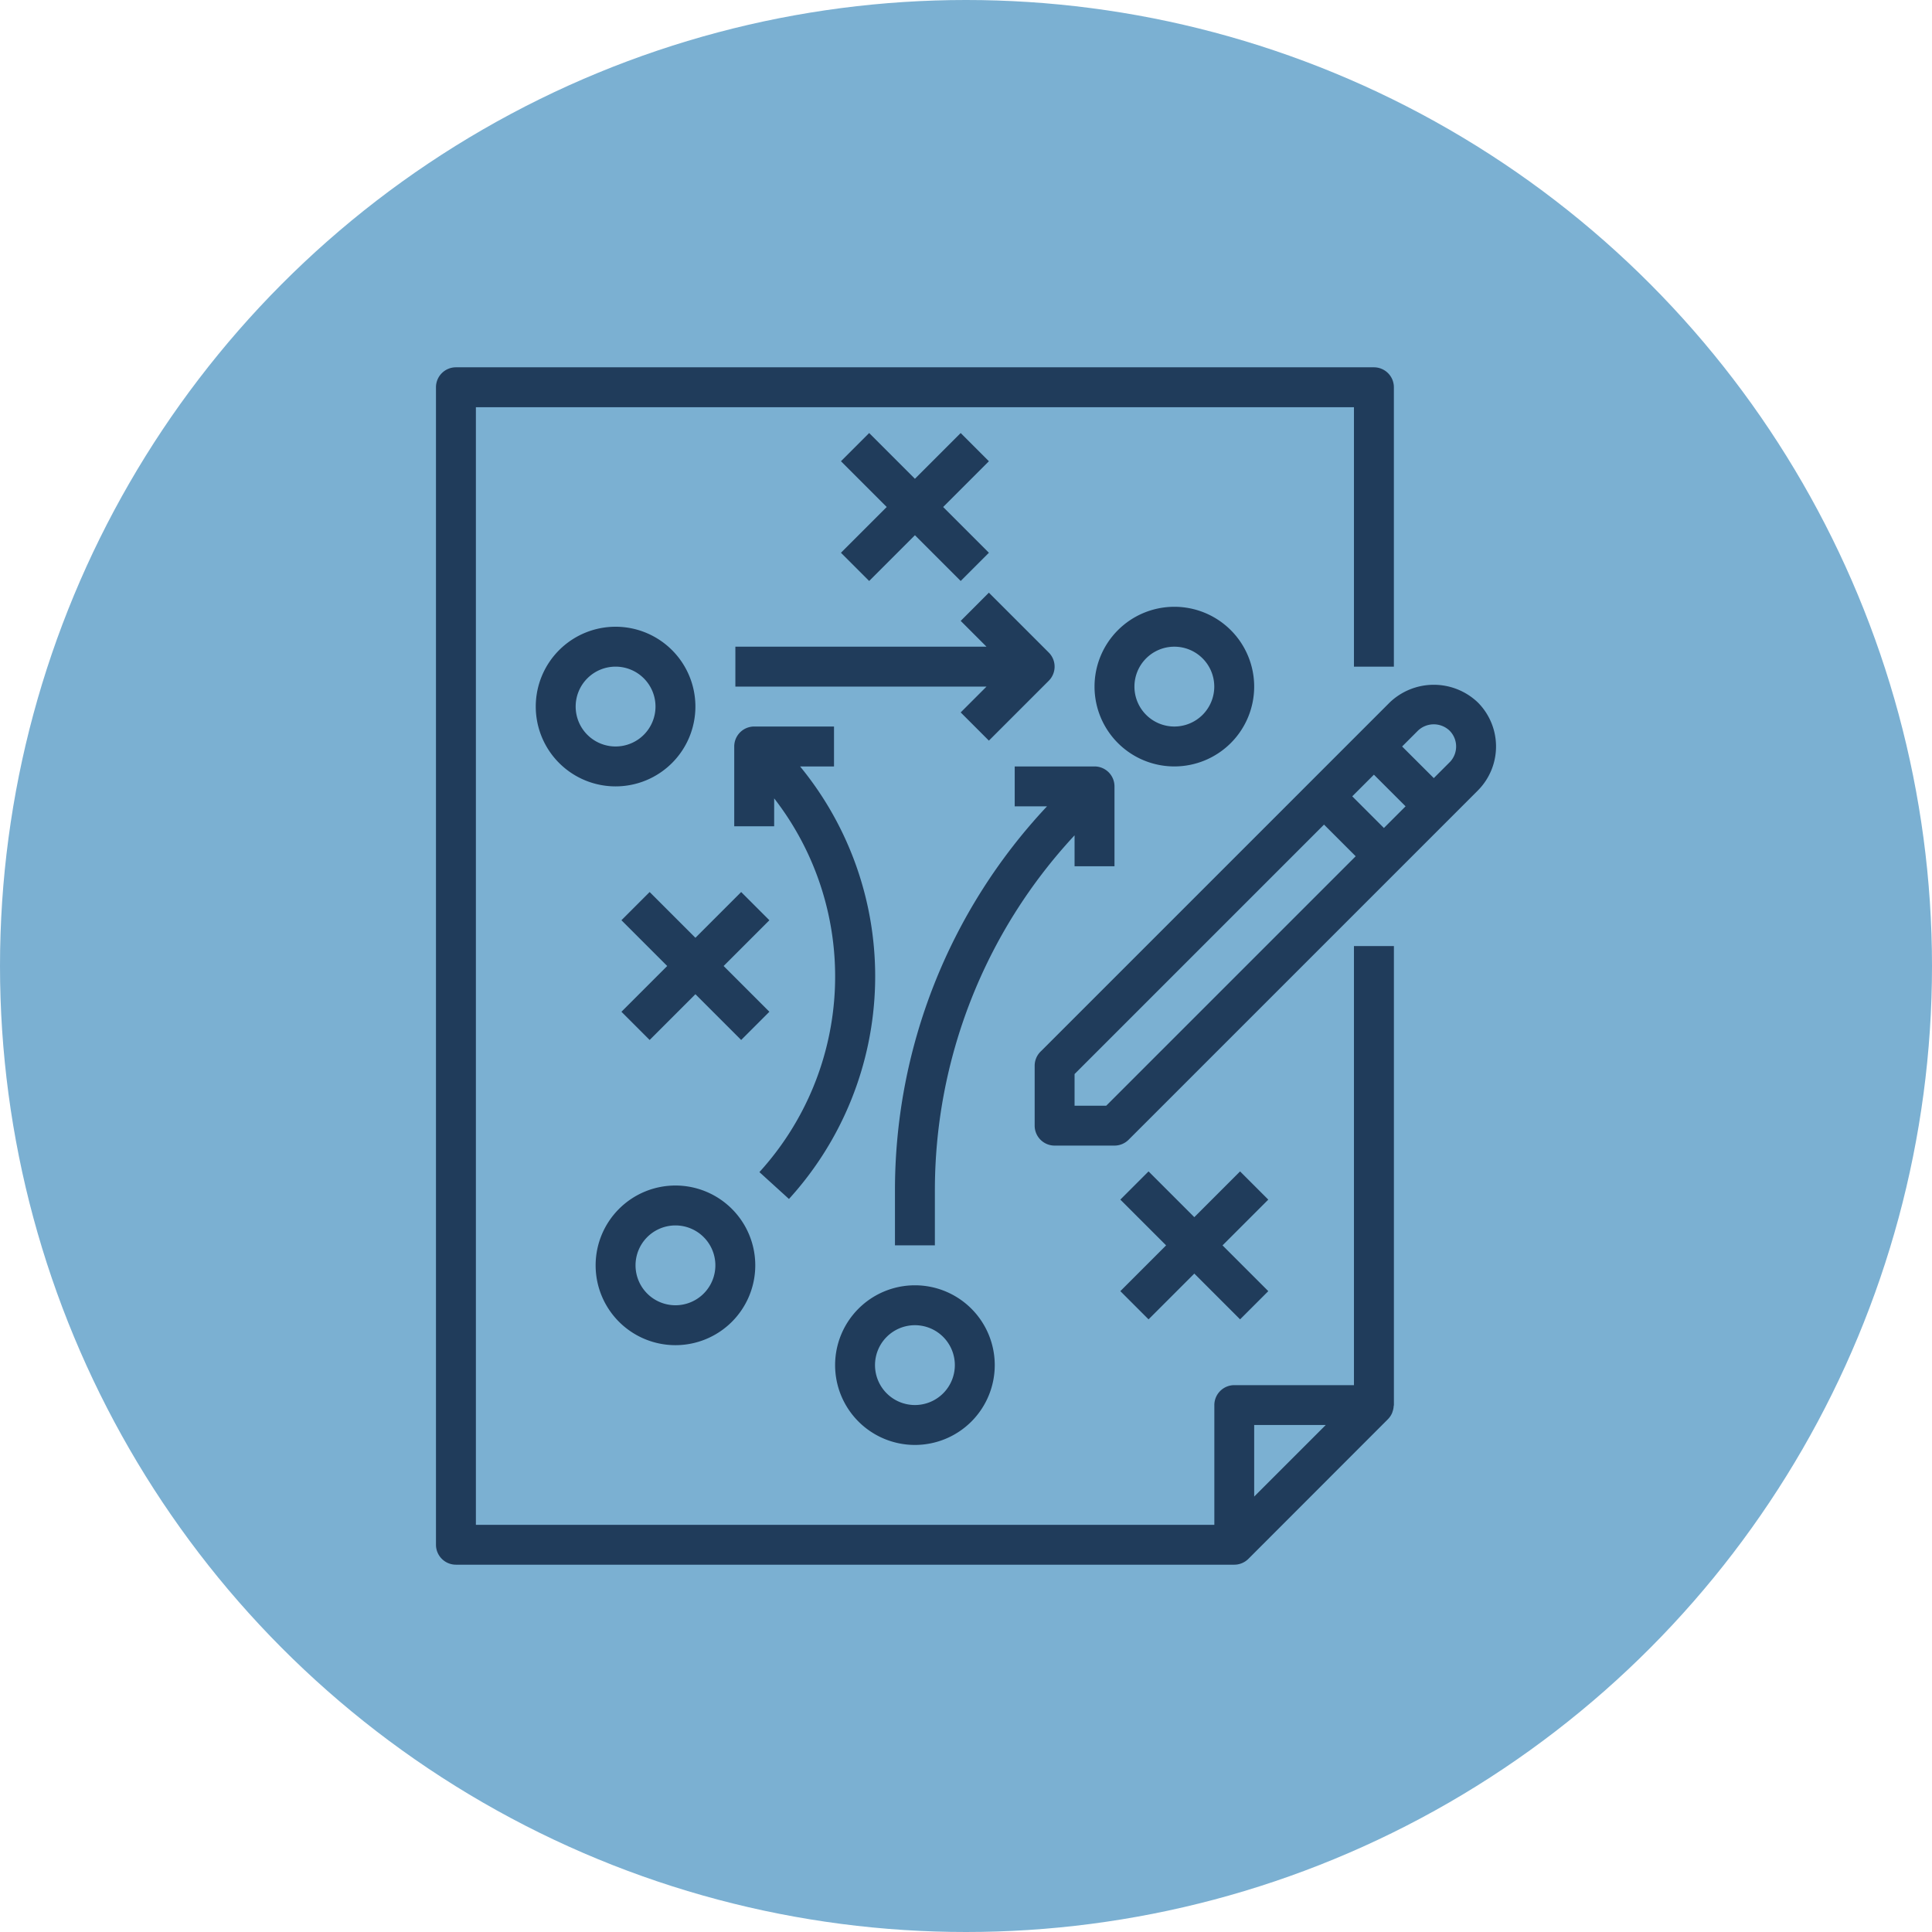
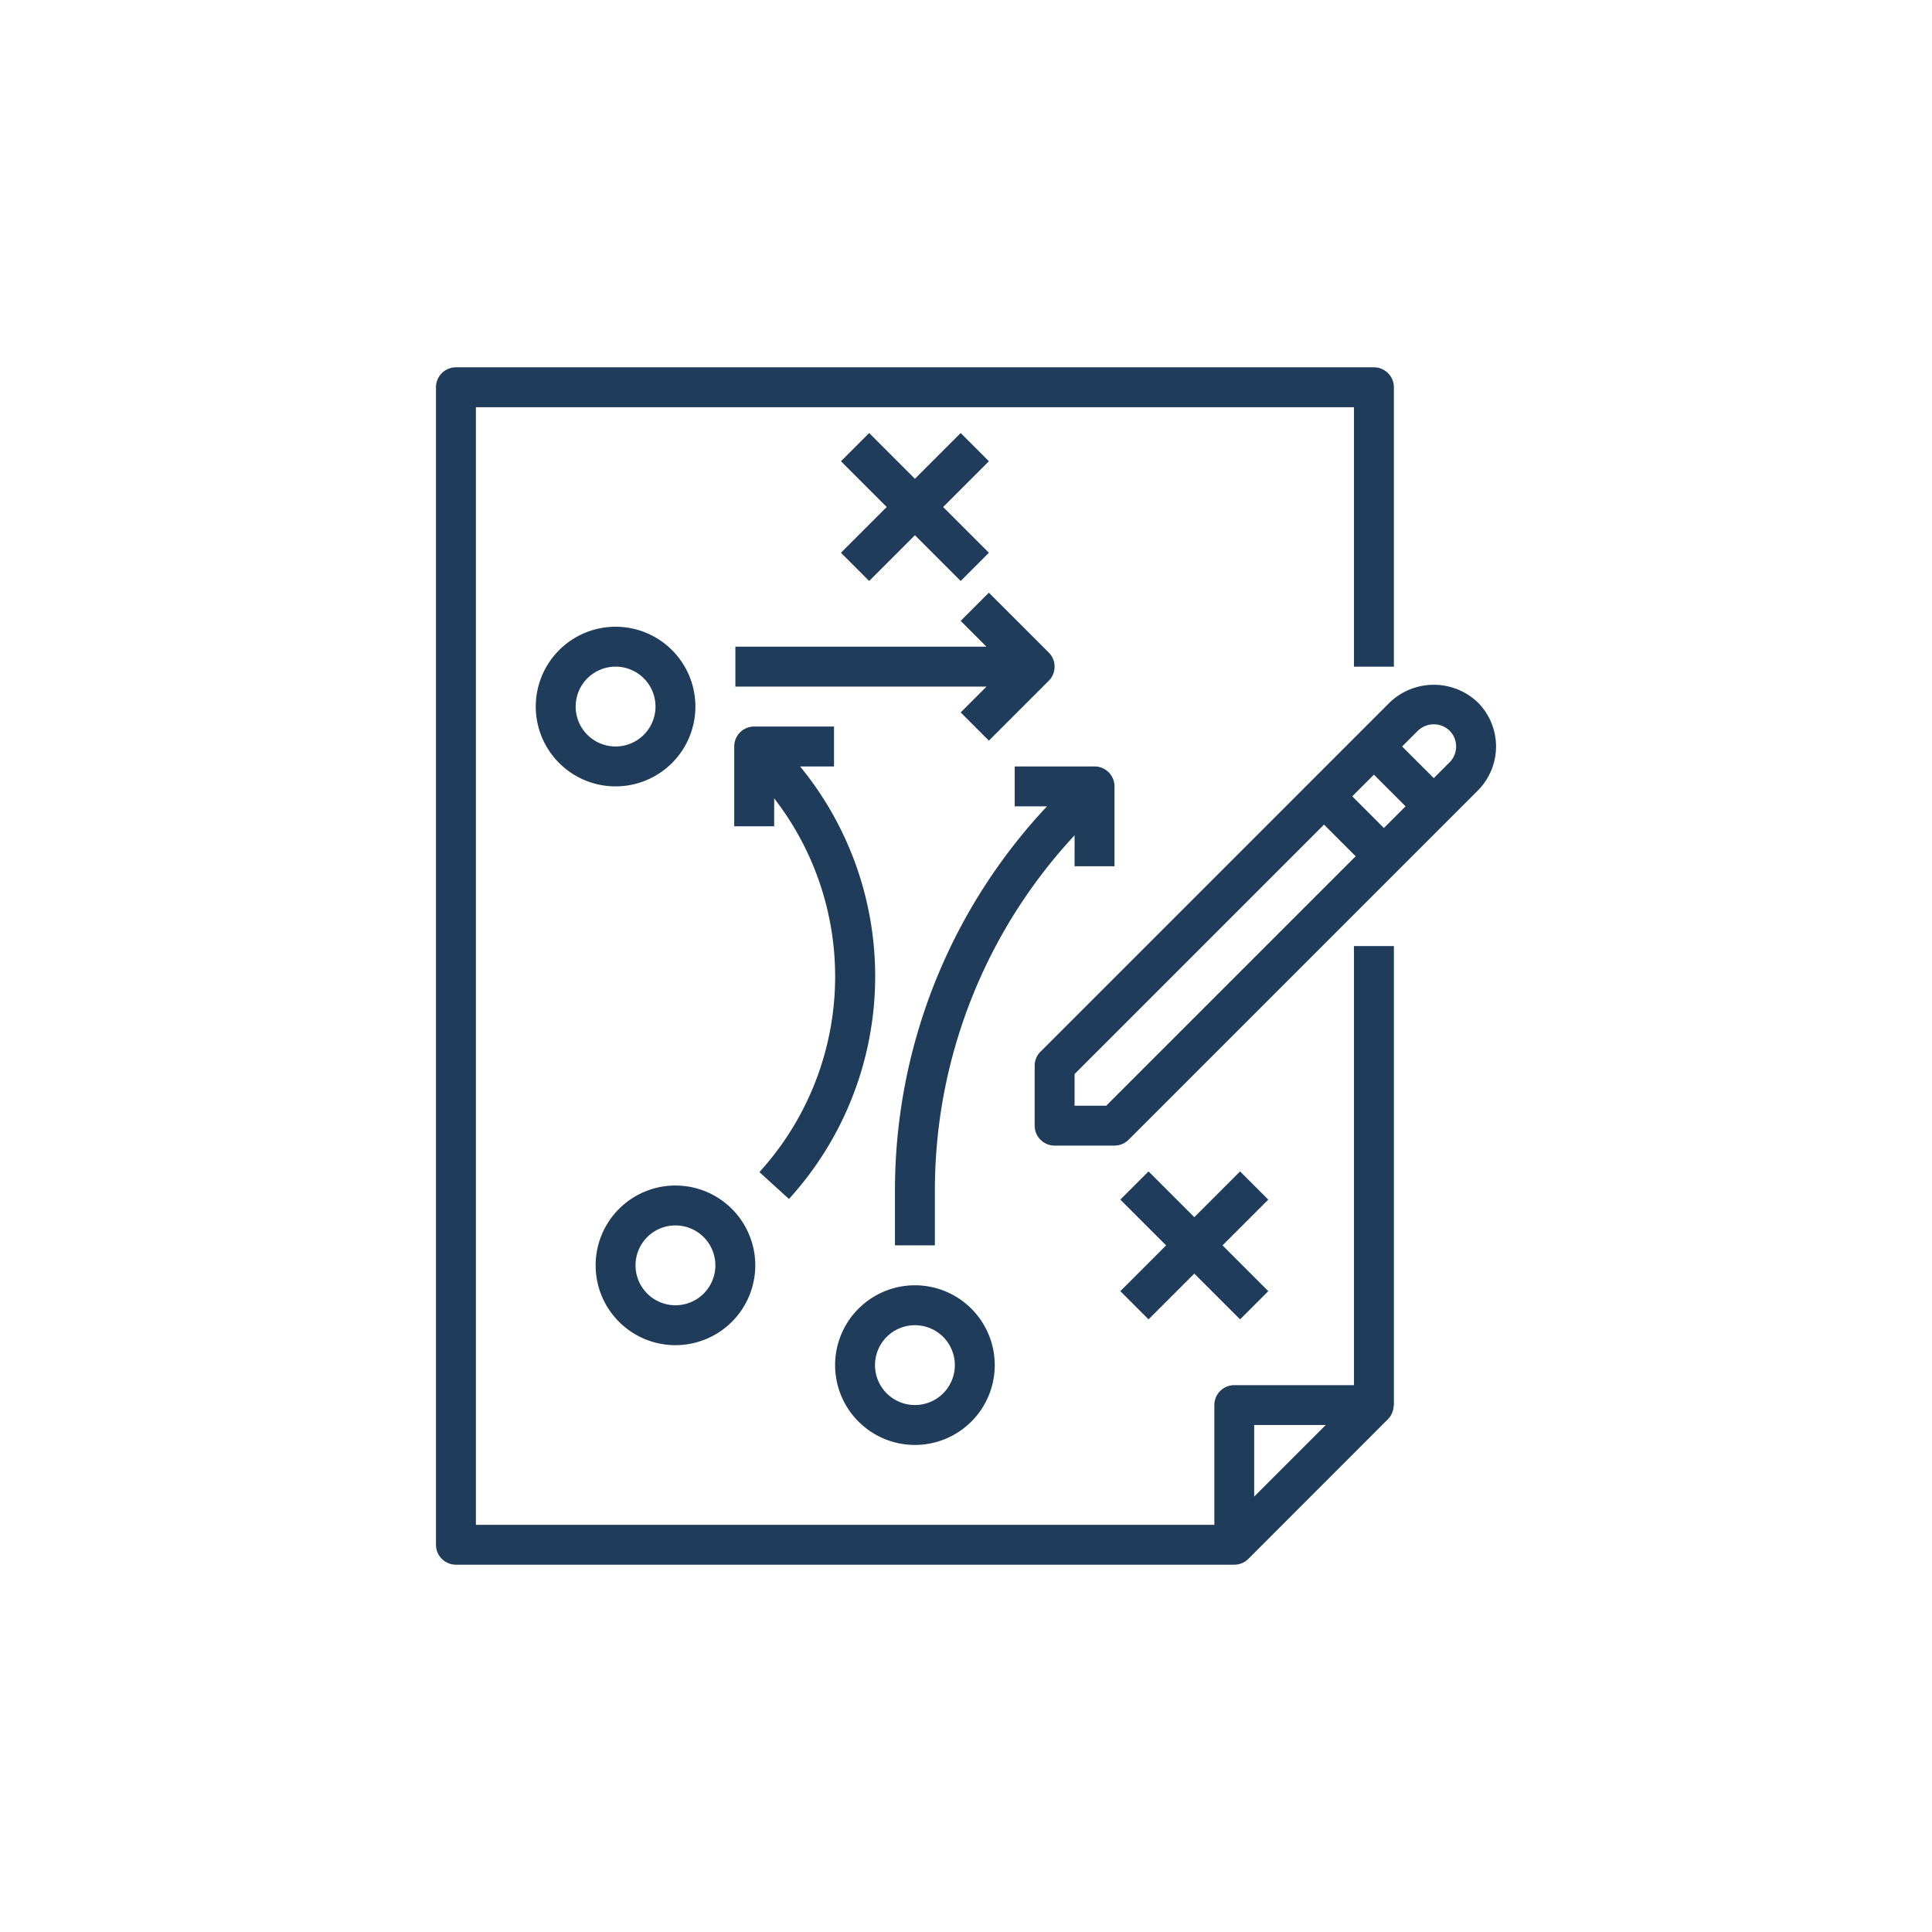
<svg xmlns="http://www.w3.org/2000/svg" width="140.796" height="140.796" viewBox="0 0 140.796 140.796">
-   <circle id="Elipse_49" data-name="Elipse 49" cx="70.398" cy="70.398" r="70.398" fill="#7bb0d2" />
  <g id="strategy_3_" data-name="strategy (3)" transform="translate(4.25 26.768)">
    <g id="Grupo_199" data-name="Grupo 199" transform="translate(27.522)">
      <g id="Grupo_198" data-name="Grupo 198" transform="translate(0)">
        <path id="Trazado_300" data-name="Trazado 300" d="M94.421,42.176v32H85.7a1.454,1.454,0,0,0-1.454,1.454v8.726H30.431V2.909H94.421V21.815H97.33V1.454A1.454,1.454,0,0,0,95.876,0h-66.9a1.454,1.454,0,0,0-1.454,1.454V85.806a1.454,1.454,0,0,0,1.454,1.454H85.7a1.461,1.461,0,0,0,1.028-.426L96.9,76.653a1.454,1.454,0,0,0,.291-.426c.02-.045.032-.089.048-.135a1.459,1.459,0,0,0,.076-.378c0-.031.017-.058.017-.089V42.176ZM87.15,82.295V77.08h5.215Z" transform="translate(-27.522 0)" fill="#203c5b" />
      </g>
    </g>
    <g id="Grupo_201" data-name="Grupo 201" transform="translate(71.152 23.135)">
      <g id="Grupo_200" data-name="Grupo 200" transform="translate(0)">
        <path id="Trazado_301" data-name="Trazado 301" d="M299.818,128.55a4.645,4.645,0,0,0-6.419,0L267.948,154a1.454,1.454,0,0,0-.426,1.028v4.363a1.454,1.454,0,0,0,1.454,1.454h4.363a1.454,1.454,0,0,0,1.028-.426l25.451-25.451A4.545,4.545,0,0,0,299.818,128.55Zm-27.081,29.388h-2.307v-2.307l18.179-18.179,2.307,2.307ZM292.973,137.7l-2.307-2.307,1.579-1.579,2.307,2.307Zm4.789-4.789-1.153,1.153L294.3,131.76l1.153-1.153a1.67,1.67,0,0,1,2.307,0A1.636,1.636,0,0,1,297.762,132.913Z" transform="translate(-267.522 -127.262)" fill="#203c5b" />
      </g>
    </g>
    <g id="Grupo_203" data-name="Grupo 203" transform="translate(34.794 18.906)">
      <g id="Grupo_202" data-name="Grupo 202" transform="translate(0)">
        <path id="Trazado_302" data-name="Trazado 302" d="M73.339,104a5.817,5.817,0,1,0,5.817,5.817A5.817,5.817,0,0,0,73.339,104Zm0,8.726a2.909,2.909,0,1,1,2.909-2.909A2.909,2.909,0,0,1,73.339,112.726Z" transform="translate(-67.522 -104)" fill="#203c5b" />
      </g>
    </g>
    <g id="Grupo_205" data-name="Grupo 205" transform="translate(57.035 4.789)">
      <g id="Grupo_204" data-name="Grupo 204">
        <path id="Trazado_303" data-name="Trazado 303" d="M200.648,28.4l-2.056-2.056-3.335,3.335-3.335-3.335L189.866,28.4l3.335,3.335-3.335,3.335,2.056,2.056,3.335-3.335,3.335,3.335,2.056-2.056-3.335-3.335Z" transform="translate(-189.866 -26.344)" fill="#203c5b" />
      </g>
    </g>
    <g id="Grupo_207" data-name="Grupo 207" transform="translate(75.515 17.452)">
      <g id="Grupo_206" data-name="Grupo 206">
-         <path id="Trazado_304" data-name="Trazado 304" d="M297.339,96a5.817,5.817,0,1,0,5.817,5.817A5.817,5.817,0,0,0,297.339,96Zm0,8.726a2.909,2.909,0,1,1,2.909-2.909A2.909,2.909,0,0,1,297.339,104.726Z" transform="translate(-291.522 -96)" fill="#203c5b" />
-       </g>
+         </g>
    </g>
    <g id="Grupo_209" data-name="Grupo 209" transform="translate(39.157 59.628)">
      <g id="Grupo_208" data-name="Grupo 208" transform="translate(0)">
        <path id="Trazado_305" data-name="Trazado 305" d="M97.339,328a5.817,5.817,0,1,0,5.817,5.817A5.817,5.817,0,0,0,97.339,328Zm0,8.726a2.909,2.909,0,1,1,2.909-2.909A2.909,2.909,0,0,1,97.339,336.726Z" transform="translate(-91.522 -328)" fill="#203c5b" />
      </g>
    </g>
    <g id="Grupo_211" data-name="Grupo 211" transform="translate(41.037 38.239)">
      <g id="Grupo_210" data-name="Grupo 210" transform="translate(0)">
-         <path id="Trazado_306" data-name="Trazado 306" d="M112.648,212.4l-2.056-2.056-3.335,3.335-3.335-3.335-2.056,2.056,3.335,3.335-3.335,3.335,2.056,2.056,3.335-3.335,3.335,3.335,2.056-2.056-3.335-3.335Z" transform="translate(-101.866 -210.344)" fill="#203c5b" />
-       </g>
+         </g>
    </g>
    <g id="Grupo_213" data-name="Grupo 213" transform="translate(77.395 58.599)">
      <g id="Grupo_212" data-name="Grupo 212">
        <path id="Trazado_307" data-name="Trazado 307" d="M312.648,324.4l-2.056-2.056-3.335,3.335-3.335-3.335-2.056,2.056,3.335,3.335-3.335,3.335,2.056,2.056,3.335-3.335,3.335,3.335,2.056-2.056-3.335-3.335Z" transform="translate(-301.866 -322.344)" fill="#203c5b" />
      </g>
    </g>
    <g id="Grupo_215" data-name="Grupo 215" transform="translate(49.258 26.178)">
      <g id="Grupo_214" data-name="Grupo 214">
        <path id="Trazado_308" data-name="Trazado 308" d="M151.889,146.909h2.472V144h-5.817a1.454,1.454,0,0,0-1.454,1.454v5.817H150v-2.036a21.176,21.176,0,0,1-1.076,27.237l2.154,1.958A24.1,24.1,0,0,0,151.889,146.909Z" transform="translate(-147.09 -144)" fill="#203c5b" />
      </g>
    </g>
    <g id="Grupo_217" data-name="Grupo 217" transform="translate(56.609 66.899)">
      <g id="Grupo_216" data-name="Grupo 216">
        <path id="Trazado_309" data-name="Trazado 309" d="M193.339,368a5.817,5.817,0,1,0,5.817,5.817A5.817,5.817,0,0,0,193.339,368Zm0,8.726a2.909,2.909,0,1,1,2.909-2.909A2.909,2.909,0,0,1,193.339,376.726Z" transform="translate(-187.522 -368)" fill="#203c5b" />
      </g>
    </g>
    <g id="Grupo_219" data-name="Grupo 219" transform="translate(49.337 16.424)">
      <g id="Grupo_218" data-name="Grupo 218" transform="translate(0)">
        <path id="Trazado_310" data-name="Trazado 310" d="M170.365,94.707,166,90.344,163.946,92.4l1.88,1.88h-18.3V97.19h18.3l-1.88,1.88L166,101.126l4.363-4.363A1.454,1.454,0,0,0,170.365,94.707Z" transform="translate(-147.522 -90.344)" fill="#203c5b" />
      </g>
    </g>
    <g id="Grupo_221" data-name="Grupo 221" transform="translate(60.971 29.087)">
      <g id="Grupo_220" data-name="Grupo 220" transform="translate(0)">
        <path id="Trazado_311" data-name="Trazado 311" d="M226.065,160h-5.817v2.909H222.6A40.876,40.876,0,0,0,211.521,191V194.9h2.909V191a38,38,0,0,1,10.18-25.98v2.256h2.909v-5.817A1.454,1.454,0,0,0,226.065,160Z" transform="translate(-211.521 -160)" fill="#203c5b" />
      </g>
    </g>
  </g>
</svg>